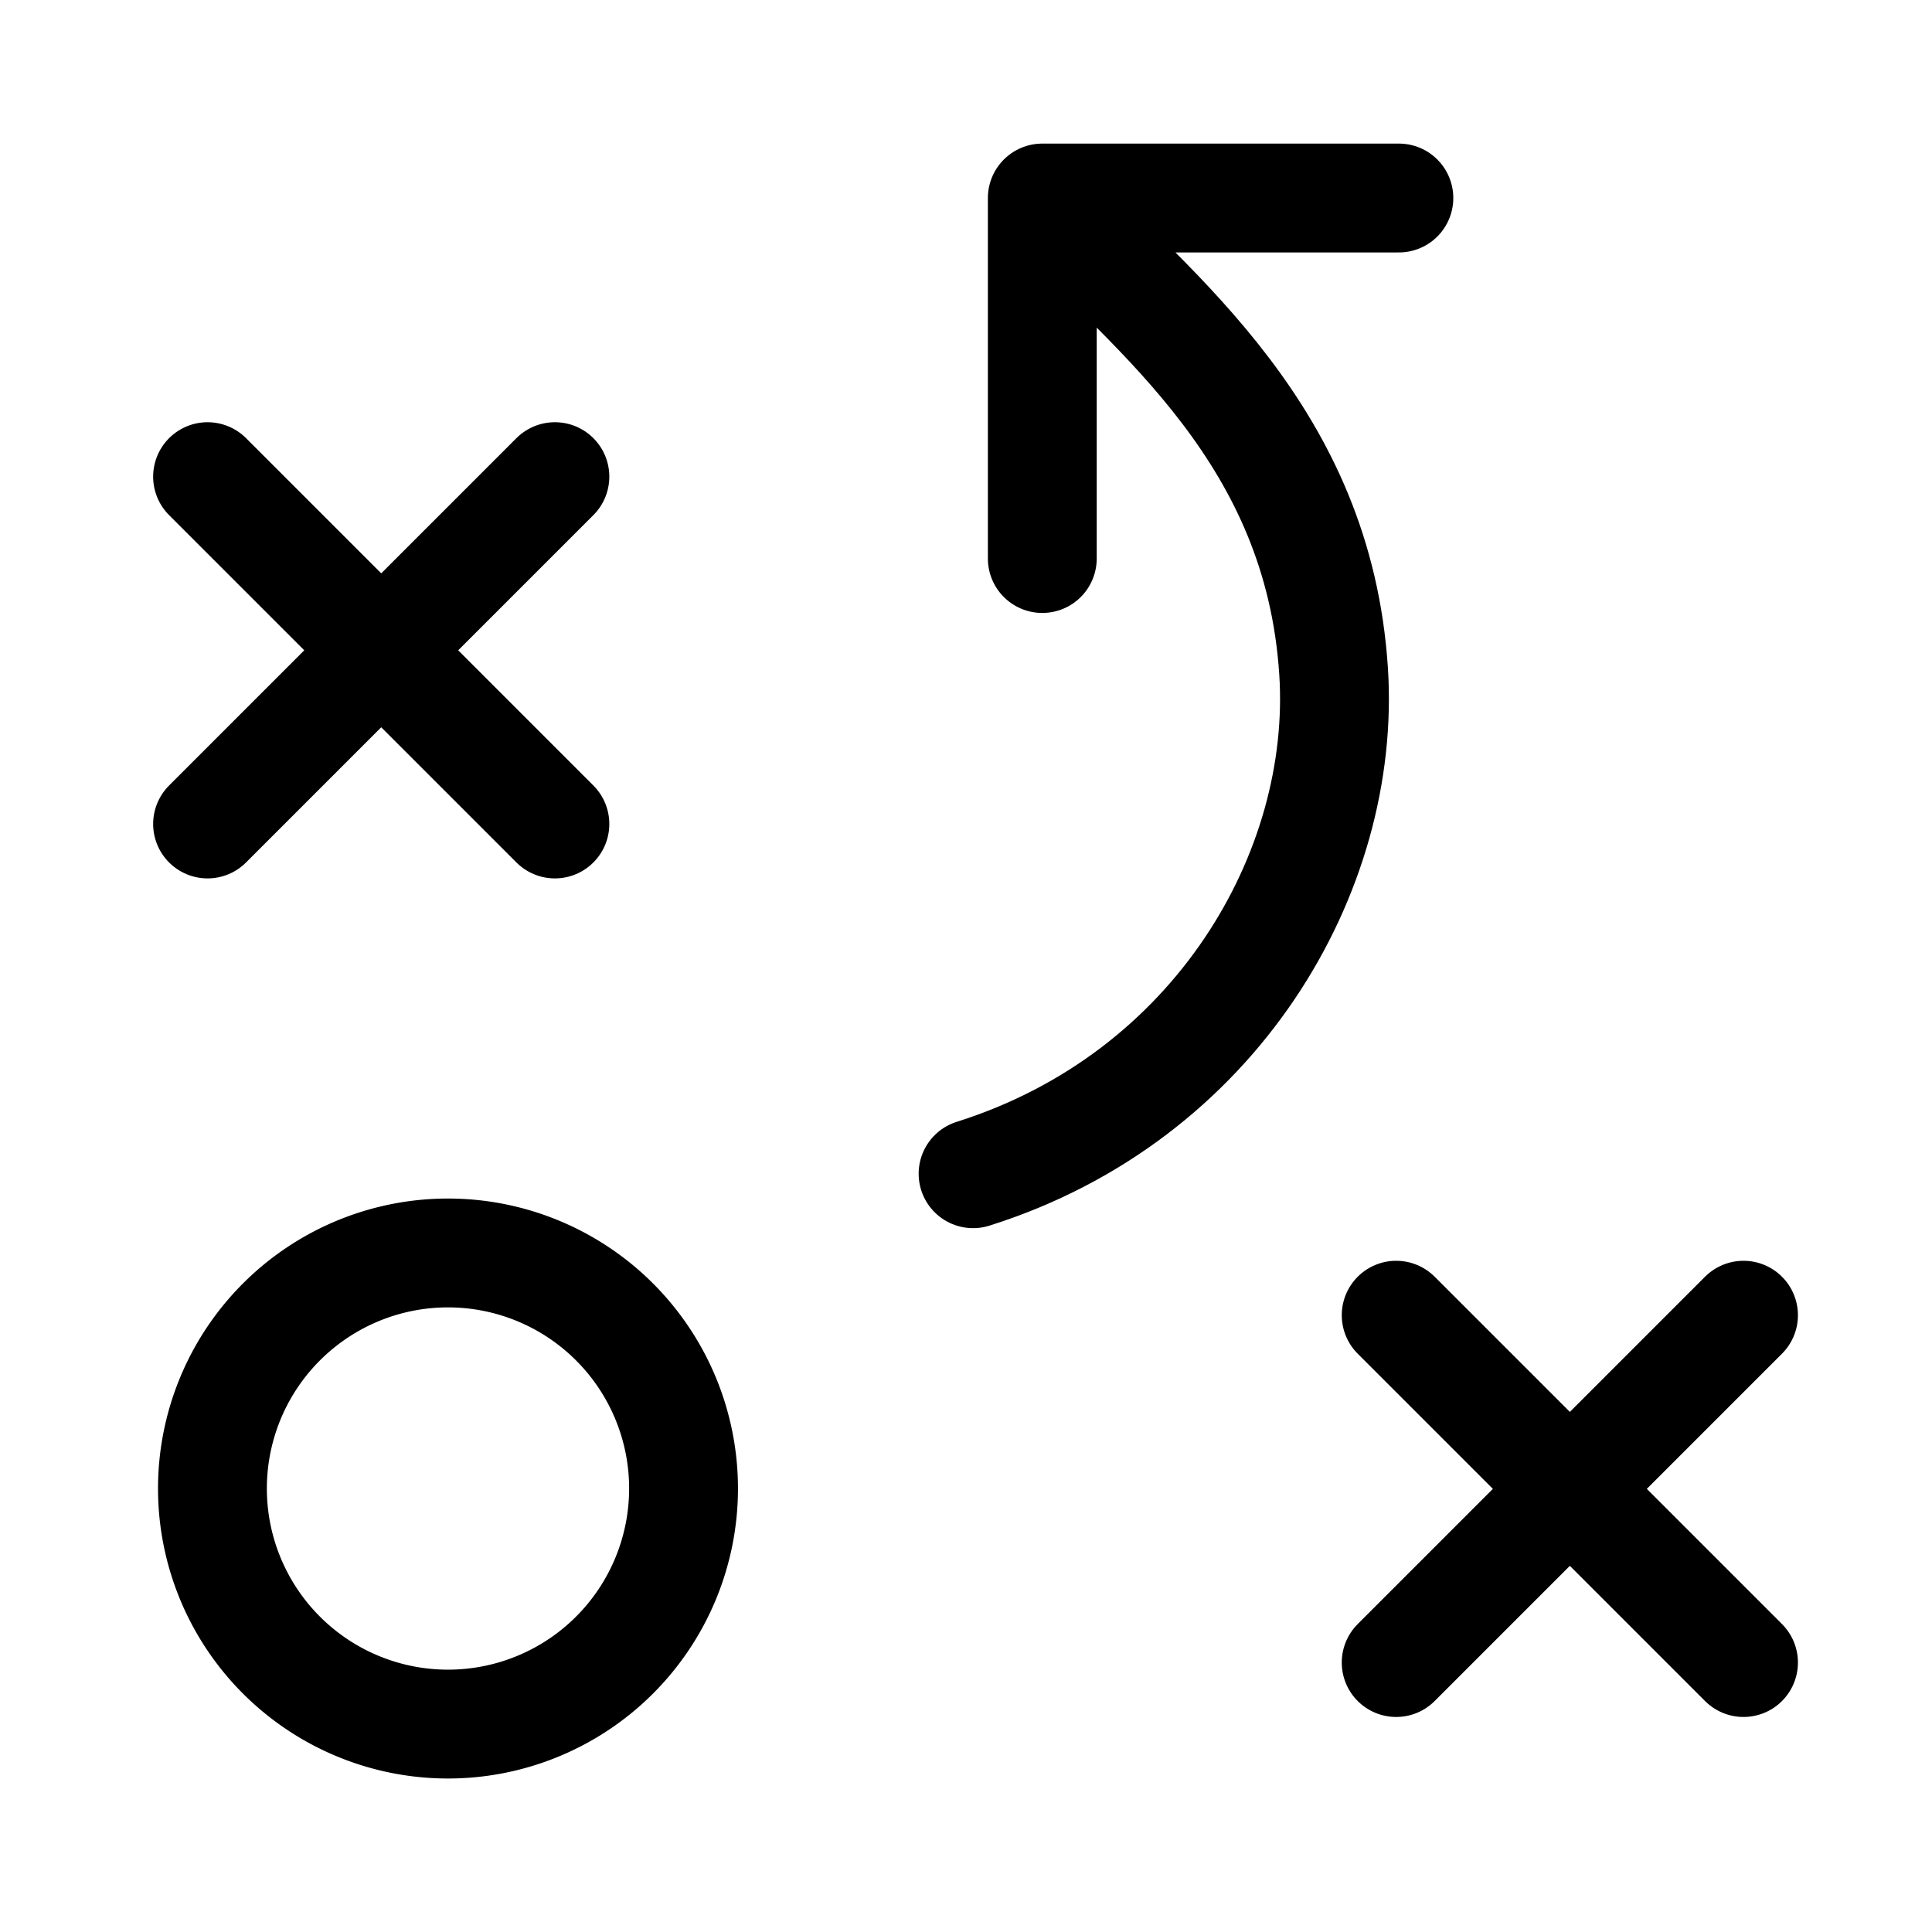
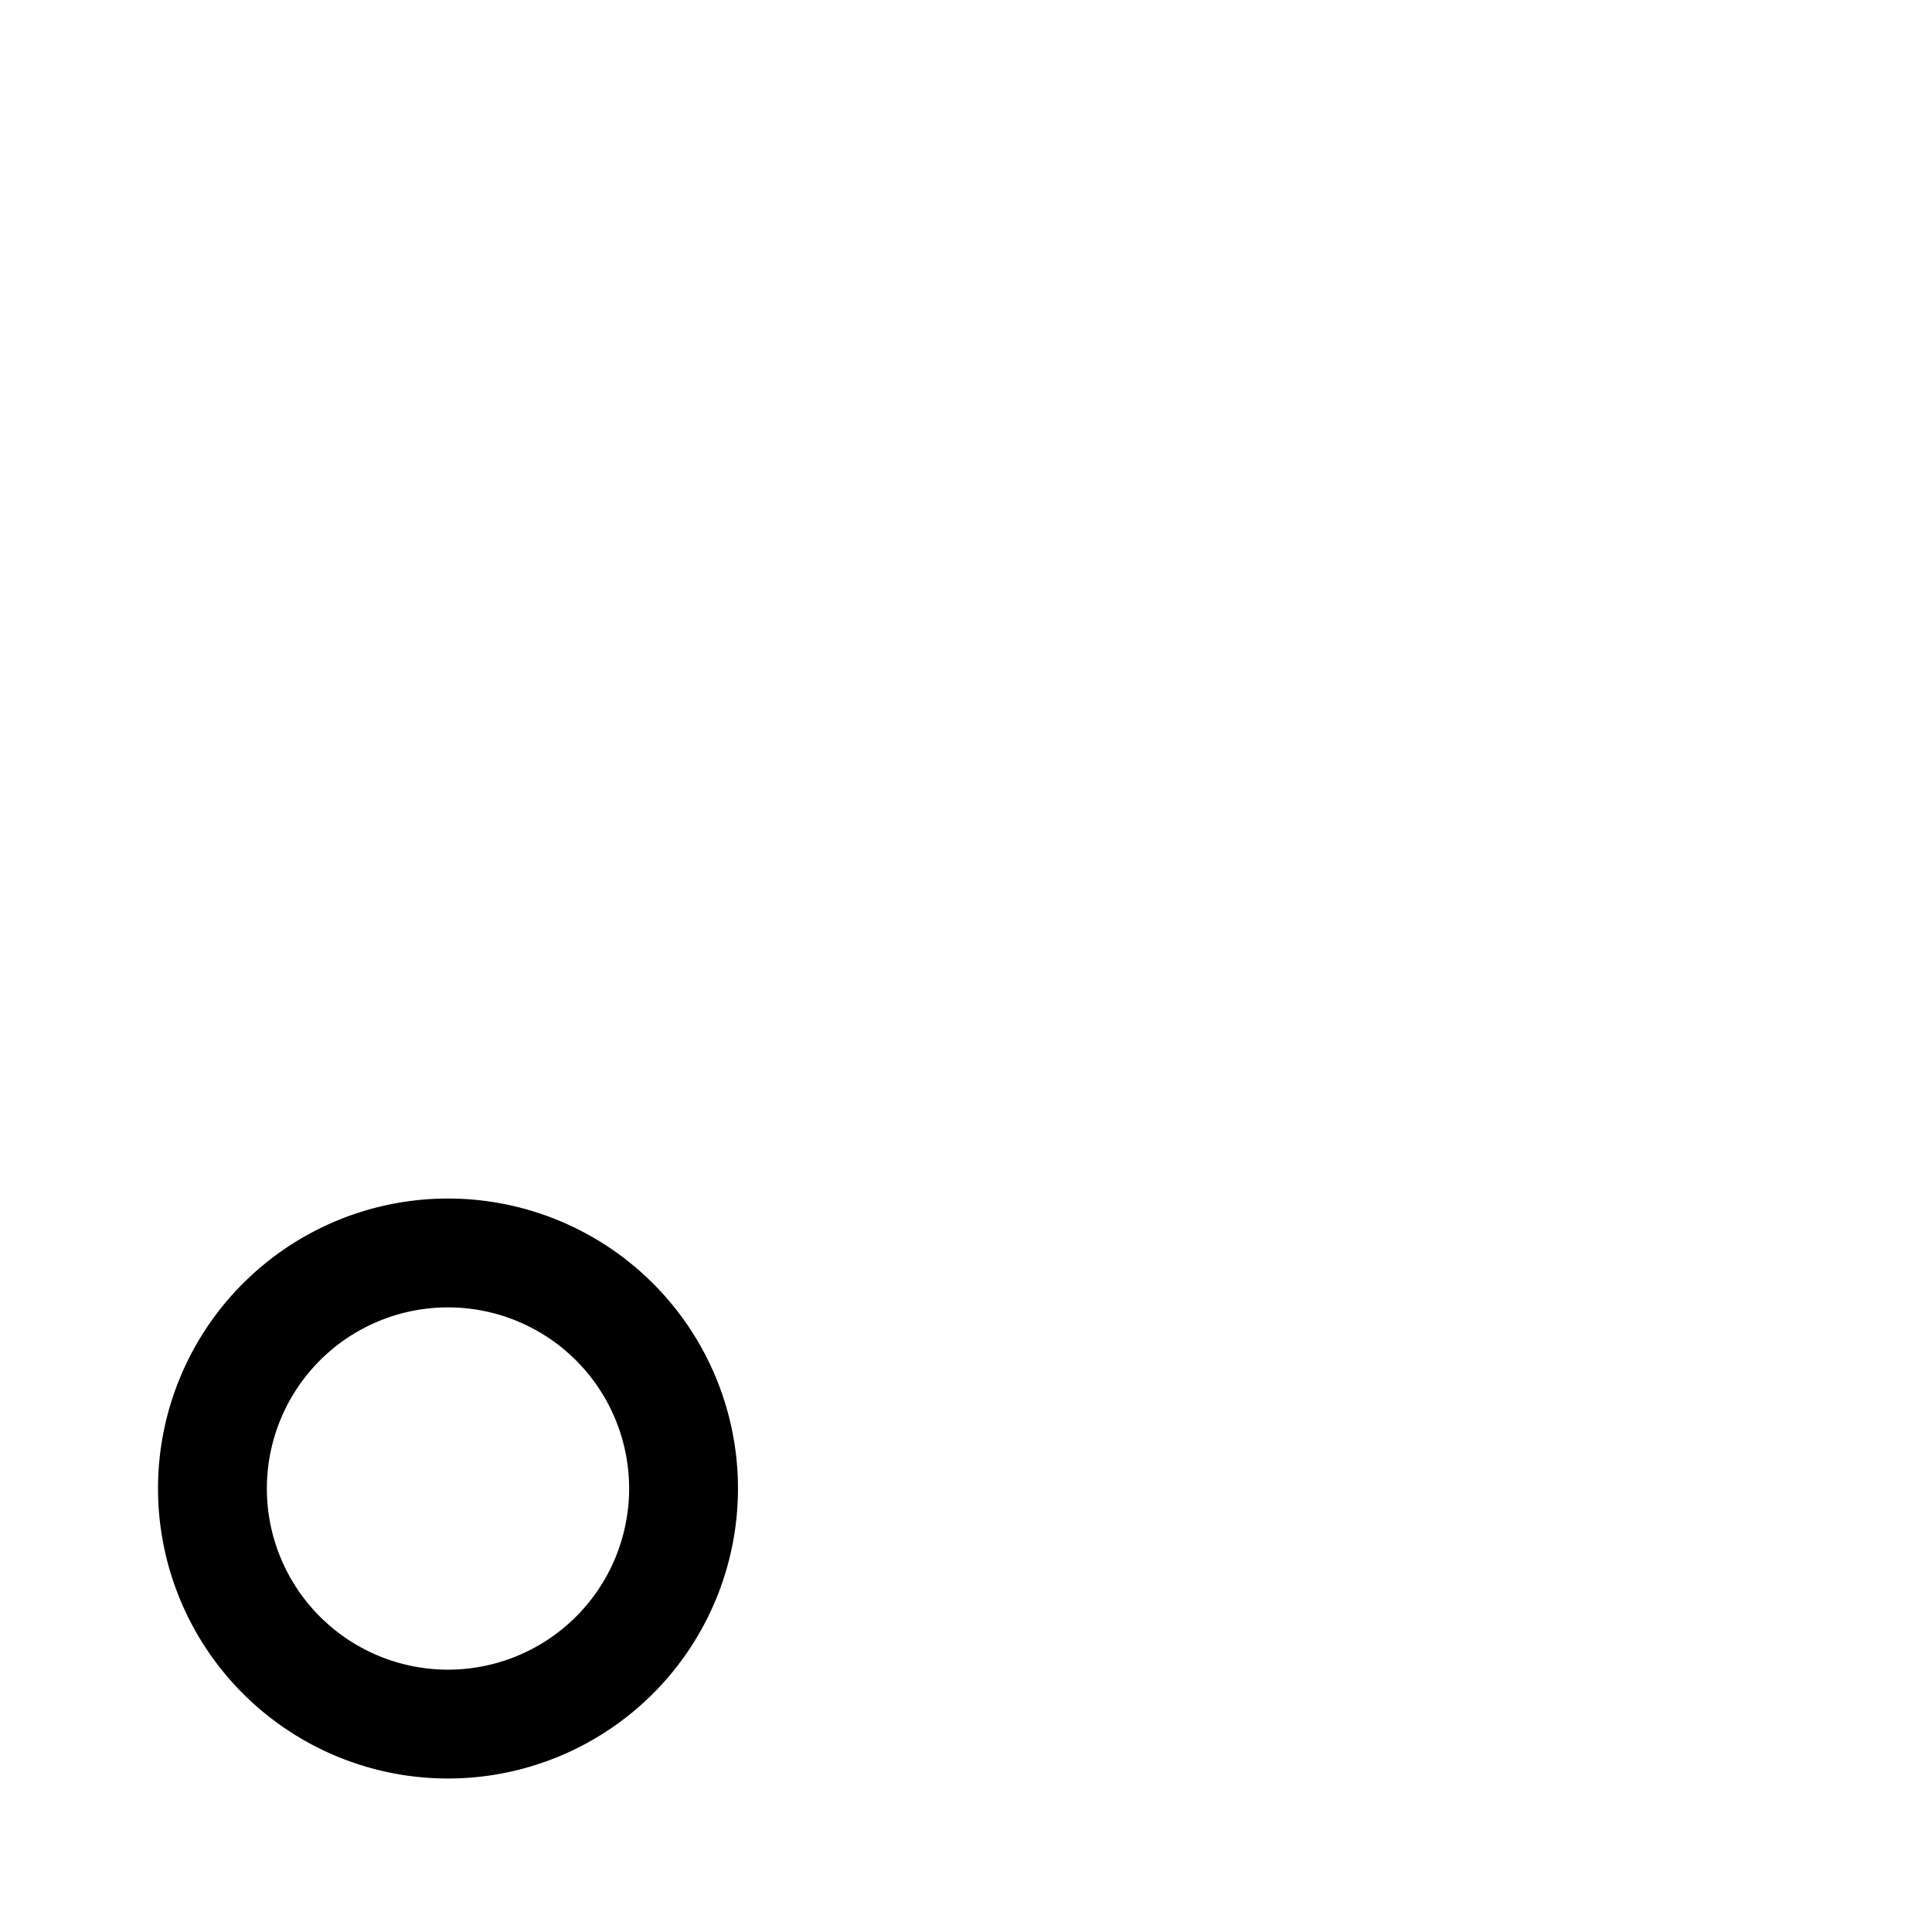
<svg xmlns="http://www.w3.org/2000/svg" width="71" height="70" fill="none" viewBox="0 0 71 70">
-   <path stroke="#000" stroke-linecap="round" stroke-linejoin="round" stroke-width="4" d="m51.309 48.332 12.764 12.764m0-12.764L51.309 61.096M7.628 17.516 20.392 30.28m0-12.764L7.628 30.28" />
  <path stroke="#000" stroke-width="4" d="M25.12 54.701a8.656 8.656 0 1 1-17.313 0 8.656 8.656 0 0 1 17.313 0Z" />
-   <path stroke="#000" stroke-linecap="round" stroke-linejoin="round" stroke-width="4" d="M38.304 7.277c4.272 4.32 10.139 8.79 10.704 17.376.486 7.389-4.324 15.667-13.248 18.48m2.544-35.856v13.248m0-13.248h13.104" />
</svg>